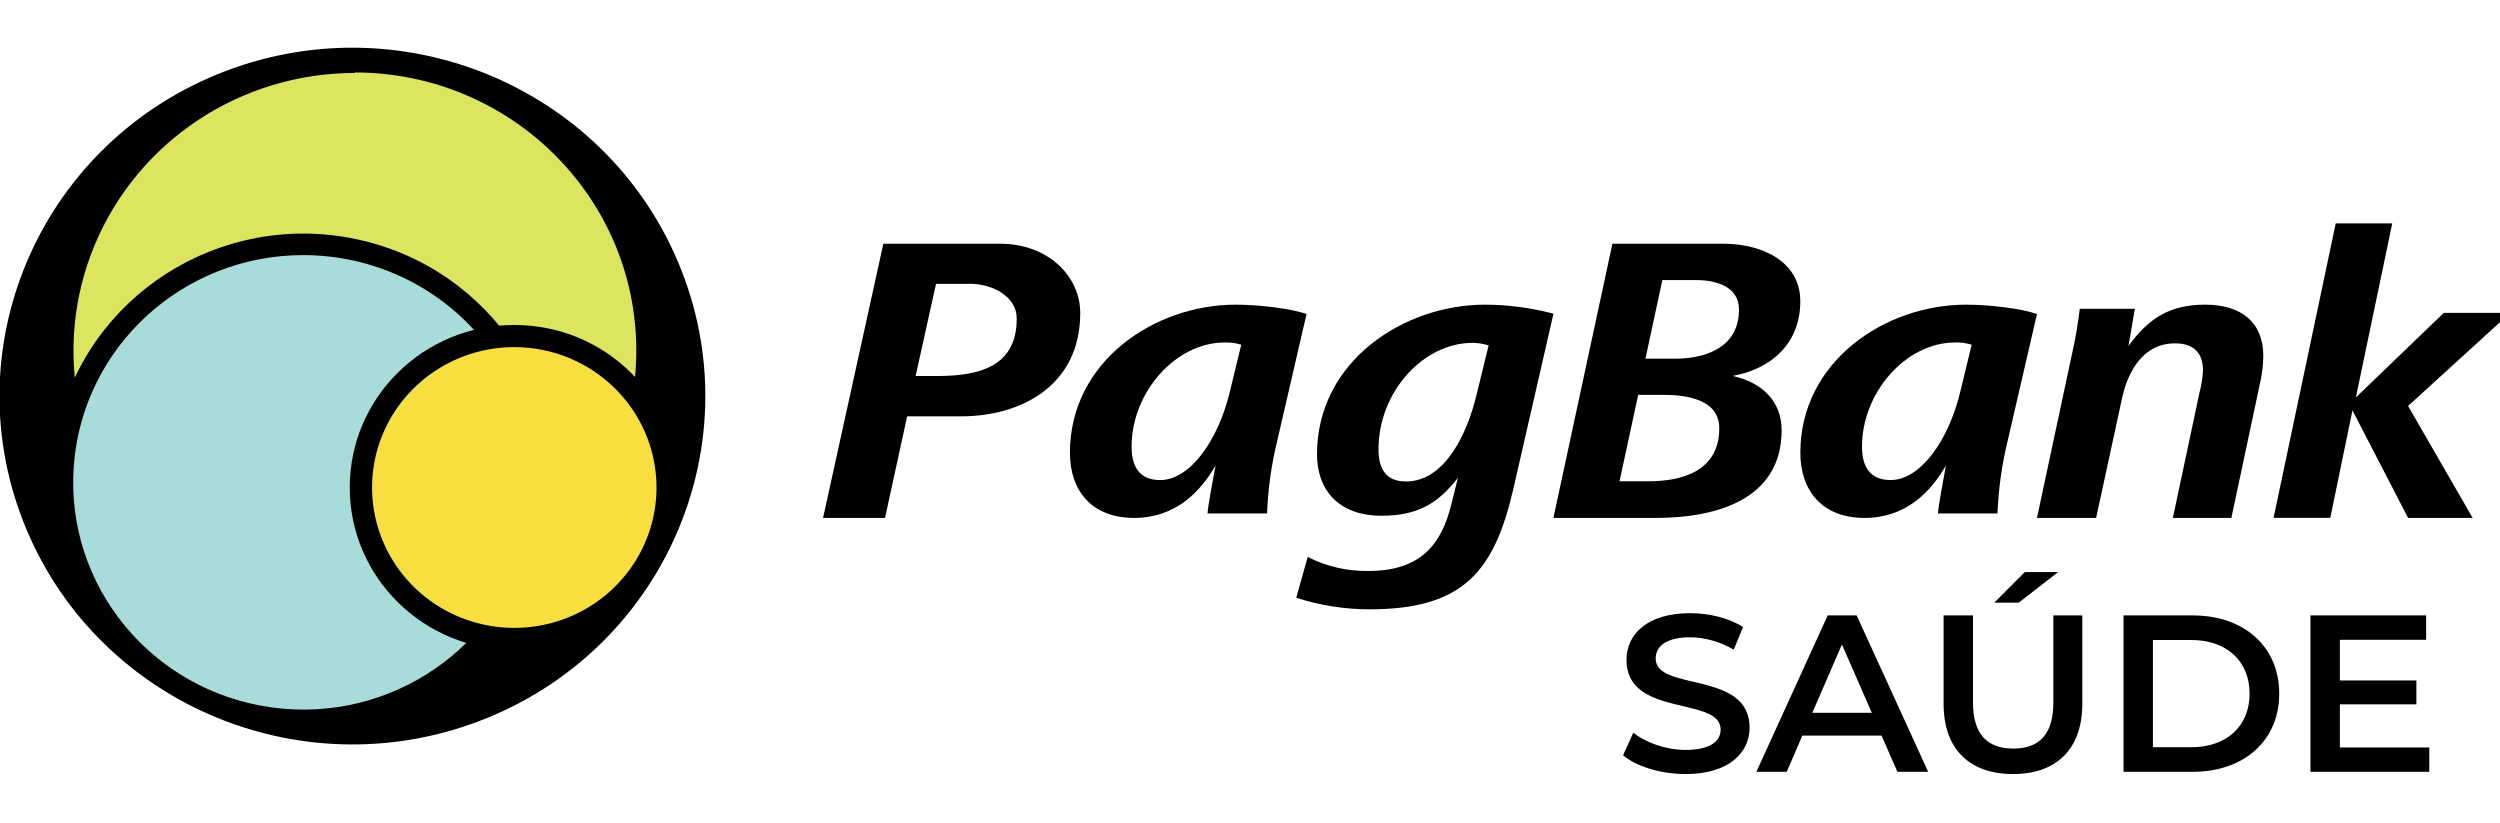
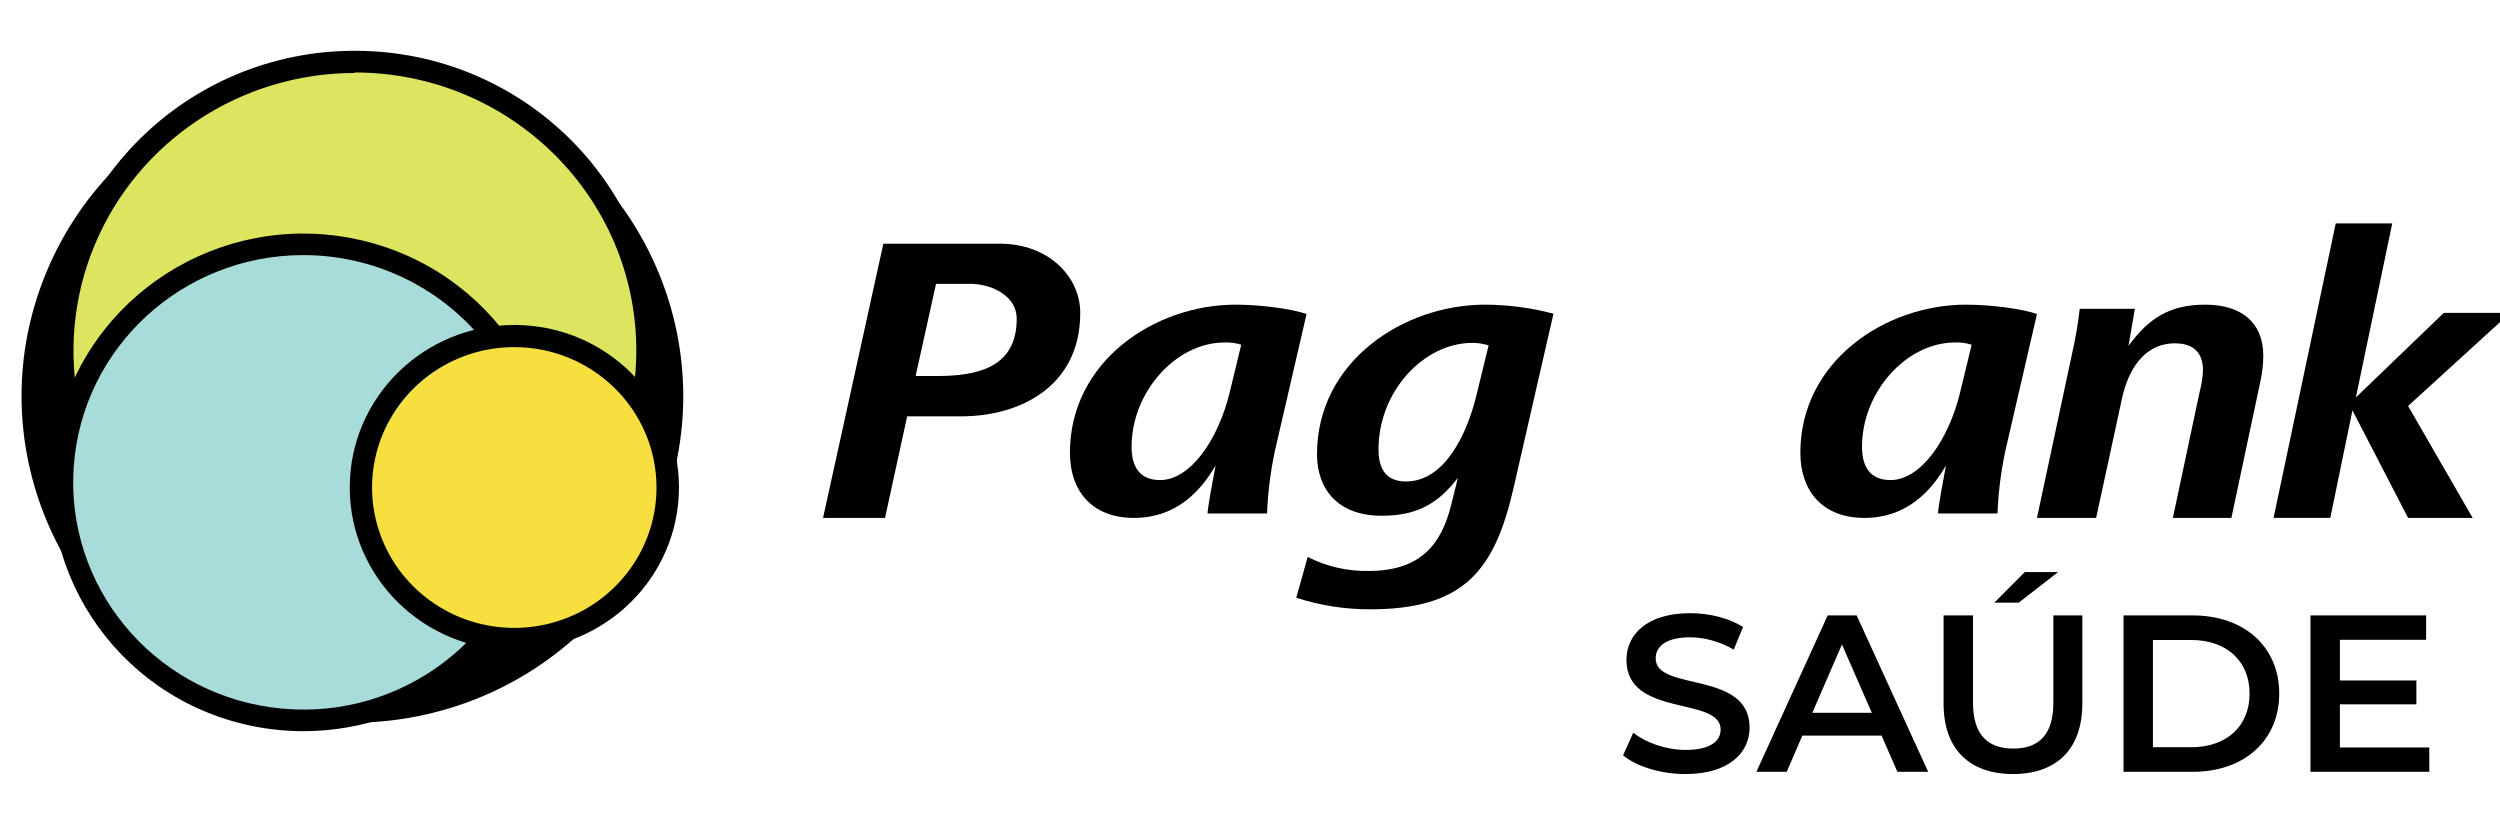
<svg xmlns="http://www.w3.org/2000/svg" width="155" height="51" viewBox="0 0 155 51" fill="none">
  <g clip-path="url(#clip0_665_1490)">
    <path d="M59.613 25.812H56.244L54.872 32.111H51.029L54.768 15.111H62.009C64.961 15.111 66.975 17.11 66.975 19.405C66.975 23.968 63.221 25.812 59.613 25.812ZM60.087 17.6H58.034L56.768 23.313H58.087C60.669 23.313 63.036 22.753 63.036 19.768C63.054 18.411 61.588 17.593 60.087 17.593V17.6Z" fill="black" />
    <path d="M79.185 27.343C78.826 28.817 78.616 30.321 78.558 31.834H74.866C74.919 31.203 75.153 30.017 75.366 28.856C74.423 30.495 72.886 32.111 70.314 32.111C67.671 32.111 66.335 30.403 66.335 28.074C66.335 22.397 71.596 18.889 76.609 18.889C78.125 18.889 80.088 19.142 81.006 19.47L79.185 27.343ZM75.915 21.235C72.903 21.235 70.158 24.31 70.158 27.695C70.158 28.832 70.576 29.765 71.929 29.765C73.761 29.765 75.514 27.343 76.248 24.299L76.956 21.372C76.621 21.266 76.268 21.219 75.915 21.235Z" fill="black" />
    <path d="M93.839 30.259C92.66 35.424 90.727 37.778 84.919 37.778C83.373 37.778 81.836 37.536 80.368 37.061L81.076 34.531C82.239 35.123 83.534 35.421 84.844 35.4C88.113 35.4 89.37 33.714 89.972 31.312L90.39 29.623C89.133 31.26 87.826 31.976 85.656 31.976C82.96 31.976 81.654 30.339 81.654 28.169C81.654 22.392 87.04 18.889 92.065 18.889C93.501 18.893 94.93 19.081 96.315 19.45L93.839 30.259ZM91.275 21.26C88.265 21.26 85.468 24.278 85.468 27.857C85.468 29.01 85.886 29.851 87.168 29.851C89.629 29.851 90.989 26.784 91.538 24.51L92.295 21.416C91.966 21.312 91.622 21.258 91.275 21.256V21.26Z" fill="black" />
-     <path d="M107.419 23.309C109.275 23.717 110.461 24.891 110.461 26.676C110.461 31.065 106.233 32.111 102.678 32.111H96.311L99.97 15.111H106.854C109.146 15.111 111.619 16.147 111.619 18.682C111.619 21.216 109.92 22.85 107.419 23.309ZM103.194 24.483H101.568L100.41 29.839H102.189C104.352 29.839 106.595 29.176 106.595 26.548C106.595 24.78 104.586 24.483 103.194 24.483ZM105.203 17.366H103.065L102.018 22.239H103.85C105.859 22.239 107.816 21.472 107.816 19.203C107.83 17.774 106.39 17.366 105.203 17.366Z" fill="black" />
    <path d="M124.472 27.343C124.113 28.817 123.903 30.321 123.844 31.834H120.153C120.206 31.202 120.44 30.017 120.649 28.856C119.71 30.495 118.169 32.111 115.6 32.111C112.957 32.111 111.622 30.403 111.622 28.074C111.622 22.397 116.883 18.889 121.896 18.889C123.412 18.889 125.375 19.142 126.293 19.469L124.472 27.343ZM121.202 21.235C118.19 21.235 115.444 24.309 115.444 27.695C115.444 28.832 115.863 29.764 117.216 29.764C119.048 29.764 120.801 27.343 121.535 24.299L122.243 21.372C121.907 21.265 121.554 21.219 121.202 21.235Z" fill="black" />
    <path d="M140.168 23.535L138.346 32.111H134.717L136.375 24.311C136.493 23.872 136.563 23.422 136.585 22.969C136.585 21.986 136.112 21.287 134.849 21.287C132.877 21.287 131.931 23.018 131.565 24.699L129.96 32.111H126.292L128.444 22.039C128.663 21.083 128.831 20.117 128.946 19.144H132.362L131.967 21.444C133.23 19.714 134.543 18.889 136.724 18.889C138.905 18.889 140.324 19.938 140.324 22.063C140.321 22.558 140.268 23.051 140.168 23.535Z" fill="black" />
    <path d="M149.301 25.17L153.305 32.111H149.301L145.852 25.444L144.479 32.108H140.961L144.815 13.852H148.319L146.064 24.642L151.514 19.398H155.632L149.301 25.17Z" fill="black" />
-     <path d="M30.221 44.507C41.383 39.943 46.683 27.312 42.06 16.294C37.436 5.275 24.64 0.043 13.478 4.606C2.316 9.17 -2.984 21.802 1.64 32.82C6.263 43.838 19.06 49.071 30.221 44.507Z" fill="black" />
    <path d="M40.796 32.306C45.13 21.977 40.161 10.134 29.697 5.856C19.233 1.577 7.237 6.483 2.902 16.812C-1.432 27.142 3.536 38.984 14.001 43.263C24.465 47.541 36.461 42.636 40.796 32.306Z" fill="#010101" />
    <path d="M22.007 39.666C32.047 39.666 40.186 31.632 40.186 21.722C40.186 11.812 32.047 3.777 22.007 3.777C11.967 3.777 3.828 11.812 3.828 21.722C3.828 31.632 11.967 39.666 22.007 39.666Z" fill="#DDE460" />
    <path d="M22.003 40.296C11.611 40.296 3.186 31.98 3.186 21.722C3.186 11.464 11.611 3.148 22.003 3.148C32.395 3.148 40.82 11.464 40.82 21.722C40.82 31.98 32.395 40.296 22.003 40.296ZM22.003 4.524C14.944 4.524 8.581 8.722 5.882 15.161C3.183 21.599 4.68 29.009 9.675 33.933C14.67 38.856 22.178 40.324 28.697 37.651C35.216 34.977 39.461 28.69 39.451 21.722C39.445 12.212 31.638 4.502 22.003 4.493V4.524Z" fill="#010101" />
    <path d="M18.817 44.704C27.096 44.704 33.807 38.079 33.807 29.908C33.807 21.736 27.096 15.111 18.817 15.111C10.539 15.111 3.828 21.736 3.828 29.908C3.828 38.079 10.539 44.704 18.817 44.704Z" fill="#A7DCDA" />
    <path d="M18.842 45.334C17.731 45.335 16.623 45.22 15.536 44.992C7.1 43.205 1.728 35.006 3.537 26.677C5.345 18.348 13.649 13.043 22.086 14.827C30.523 16.611 35.898 24.808 34.092 33.138C32.55 40.231 26.212 45.307 18.863 45.334H18.842ZM18.807 15.816C11.315 15.817 5.1 21.537 4.573 28.916C4.047 36.294 9.39 42.818 16.808 43.855C24.226 44.892 31.193 40.09 32.763 32.858C33.665 28.697 32.615 24.357 29.905 21.048C27.196 17.74 23.117 15.817 18.807 15.816Z" fill="#010101" />
    <path d="M32.211 39.666C37.319 39.666 41.46 35.579 41.46 30.537C41.46 25.495 37.319 21.407 32.211 21.407C27.102 21.407 22.962 25.495 22.962 30.537C22.962 35.579 27.102 39.666 32.211 39.666Z" fill="#F6DF3F" />
    <path d="M31.89 40.296C26.253 40.296 21.684 35.786 21.684 30.222C21.684 24.658 26.253 20.148 31.89 20.148C37.526 20.148 42.096 24.658 42.096 30.222C42.09 35.783 37.524 40.29 31.89 40.296ZM31.89 21.521C28.323 21.52 25.106 23.64 23.74 26.893C22.375 30.146 23.129 33.89 25.651 36.38C28.173 38.87 31.967 39.614 35.262 38.266C38.558 36.918 40.705 33.743 40.704 30.222C40.698 25.419 36.755 21.527 31.89 21.521Z" fill="#010101" />
    <path d="M104.504 47.991C107.198 47.991 108.475 46.661 108.475 45.109C108.475 41.55 102.652 42.893 102.652 40.829C102.652 40.095 103.269 39.513 104.785 39.513C105.641 39.513 106.609 39.763 107.493 40.275L108.068 38.876C107.212 38.322 105.977 38.017 104.799 38.017C102.104 38.017 100.841 39.347 100.841 40.912C100.841 44.514 106.679 43.143 106.679 45.234C106.679 45.955 106.034 46.495 104.504 46.495C103.297 46.495 102.048 46.051 101.262 45.428L100.631 46.827C101.445 47.52 102.974 47.991 104.504 47.991ZM110.777 47.852L111.745 45.608H116.657L117.639 47.852H119.547L115.113 38.156H113.317L108.896 47.852H110.777ZM116.053 44.195H112.362L114.201 39.957L116.053 44.195ZM125.16 37.366L127.602 35.469H125.539L123.645 37.366H125.16ZM124.81 47.991C127.49 47.991 129.104 46.453 129.104 43.627V38.156H127.308V43.558C127.308 45.553 126.409 46.412 124.824 46.412C123.238 46.412 122.326 45.553 122.326 43.558V38.156H120.502V43.627C120.502 46.453 122.115 47.991 124.81 47.991ZM135.952 47.852C139.137 47.852 141.312 45.913 141.312 43.004C141.312 40.095 139.137 38.156 135.952 38.156H131.658V47.852H135.952ZM135.868 46.328H133.482V39.68H135.868C138.057 39.68 139.474 40.995 139.474 43.004C139.474 45.013 138.057 46.328 135.868 46.328ZM150.616 47.852V46.342H145.073V43.669H149.816V42.187H145.073V39.666H150.42V38.156H143.249V47.852H150.616Z" fill="black" />
  </g>
  <defs>
    <clipPath id="clip0_665_1490">
      <rect width="155" height="51" fill="white" />
    </clipPath>
  </defs>
</svg>